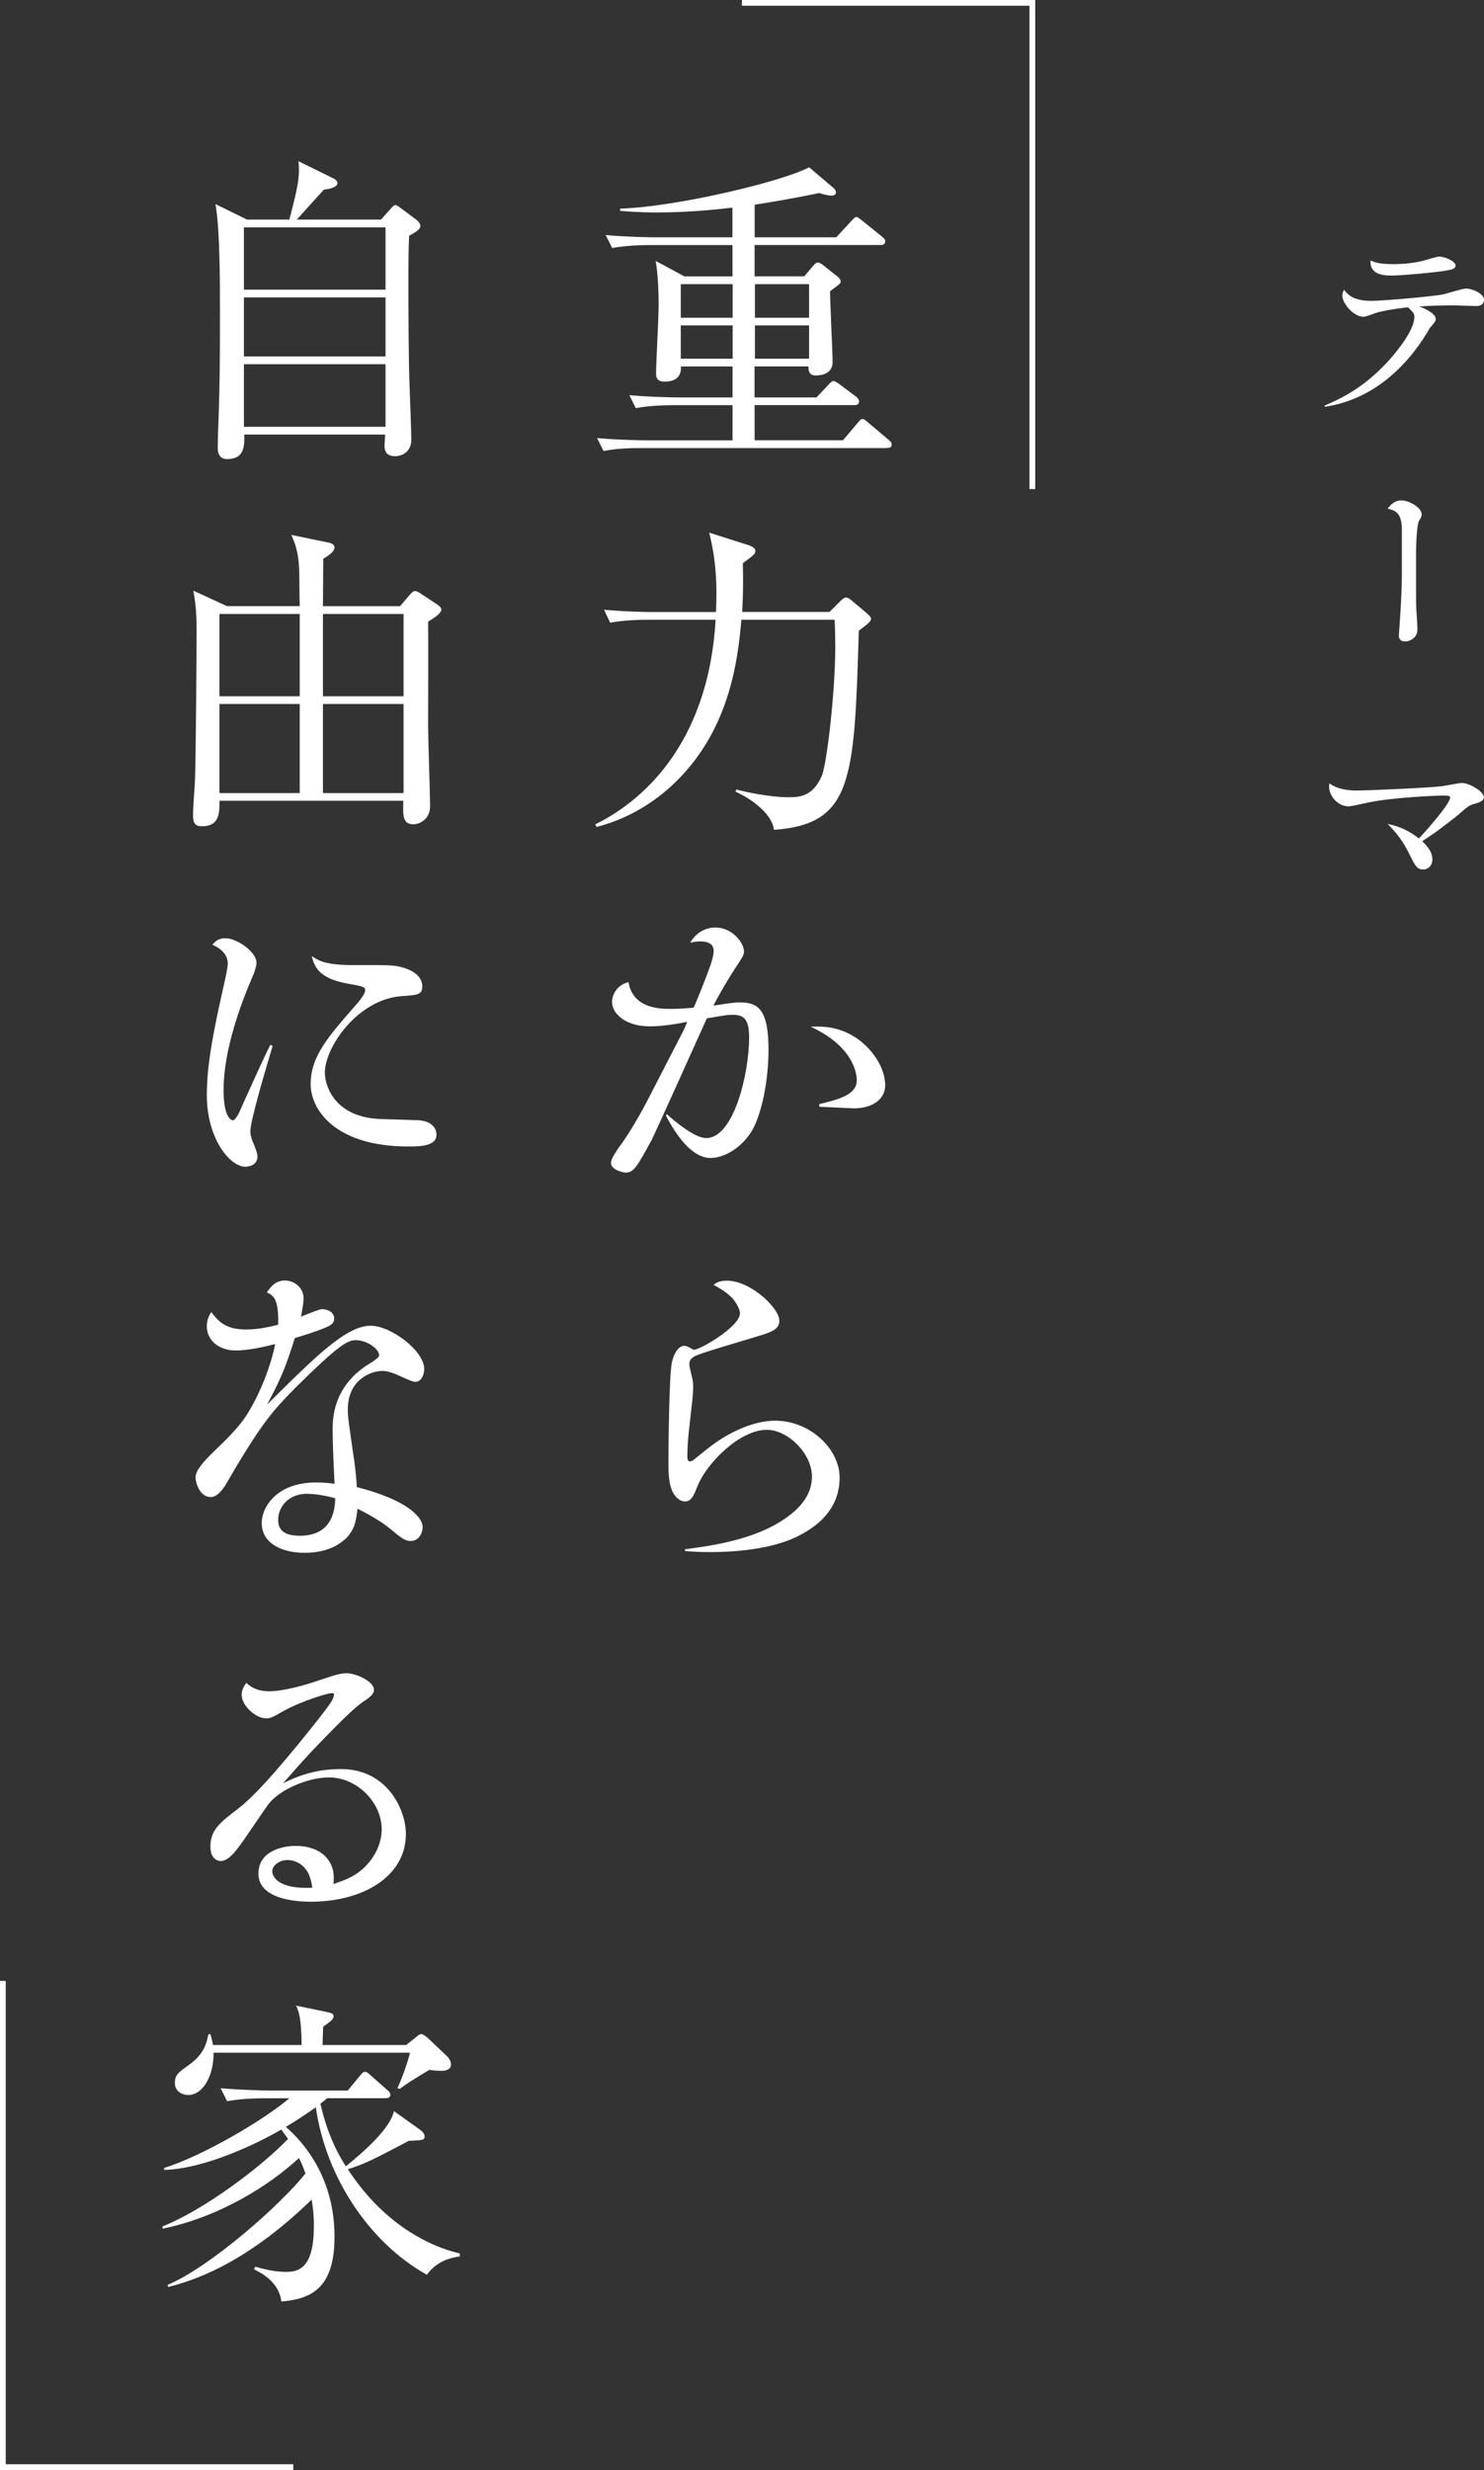
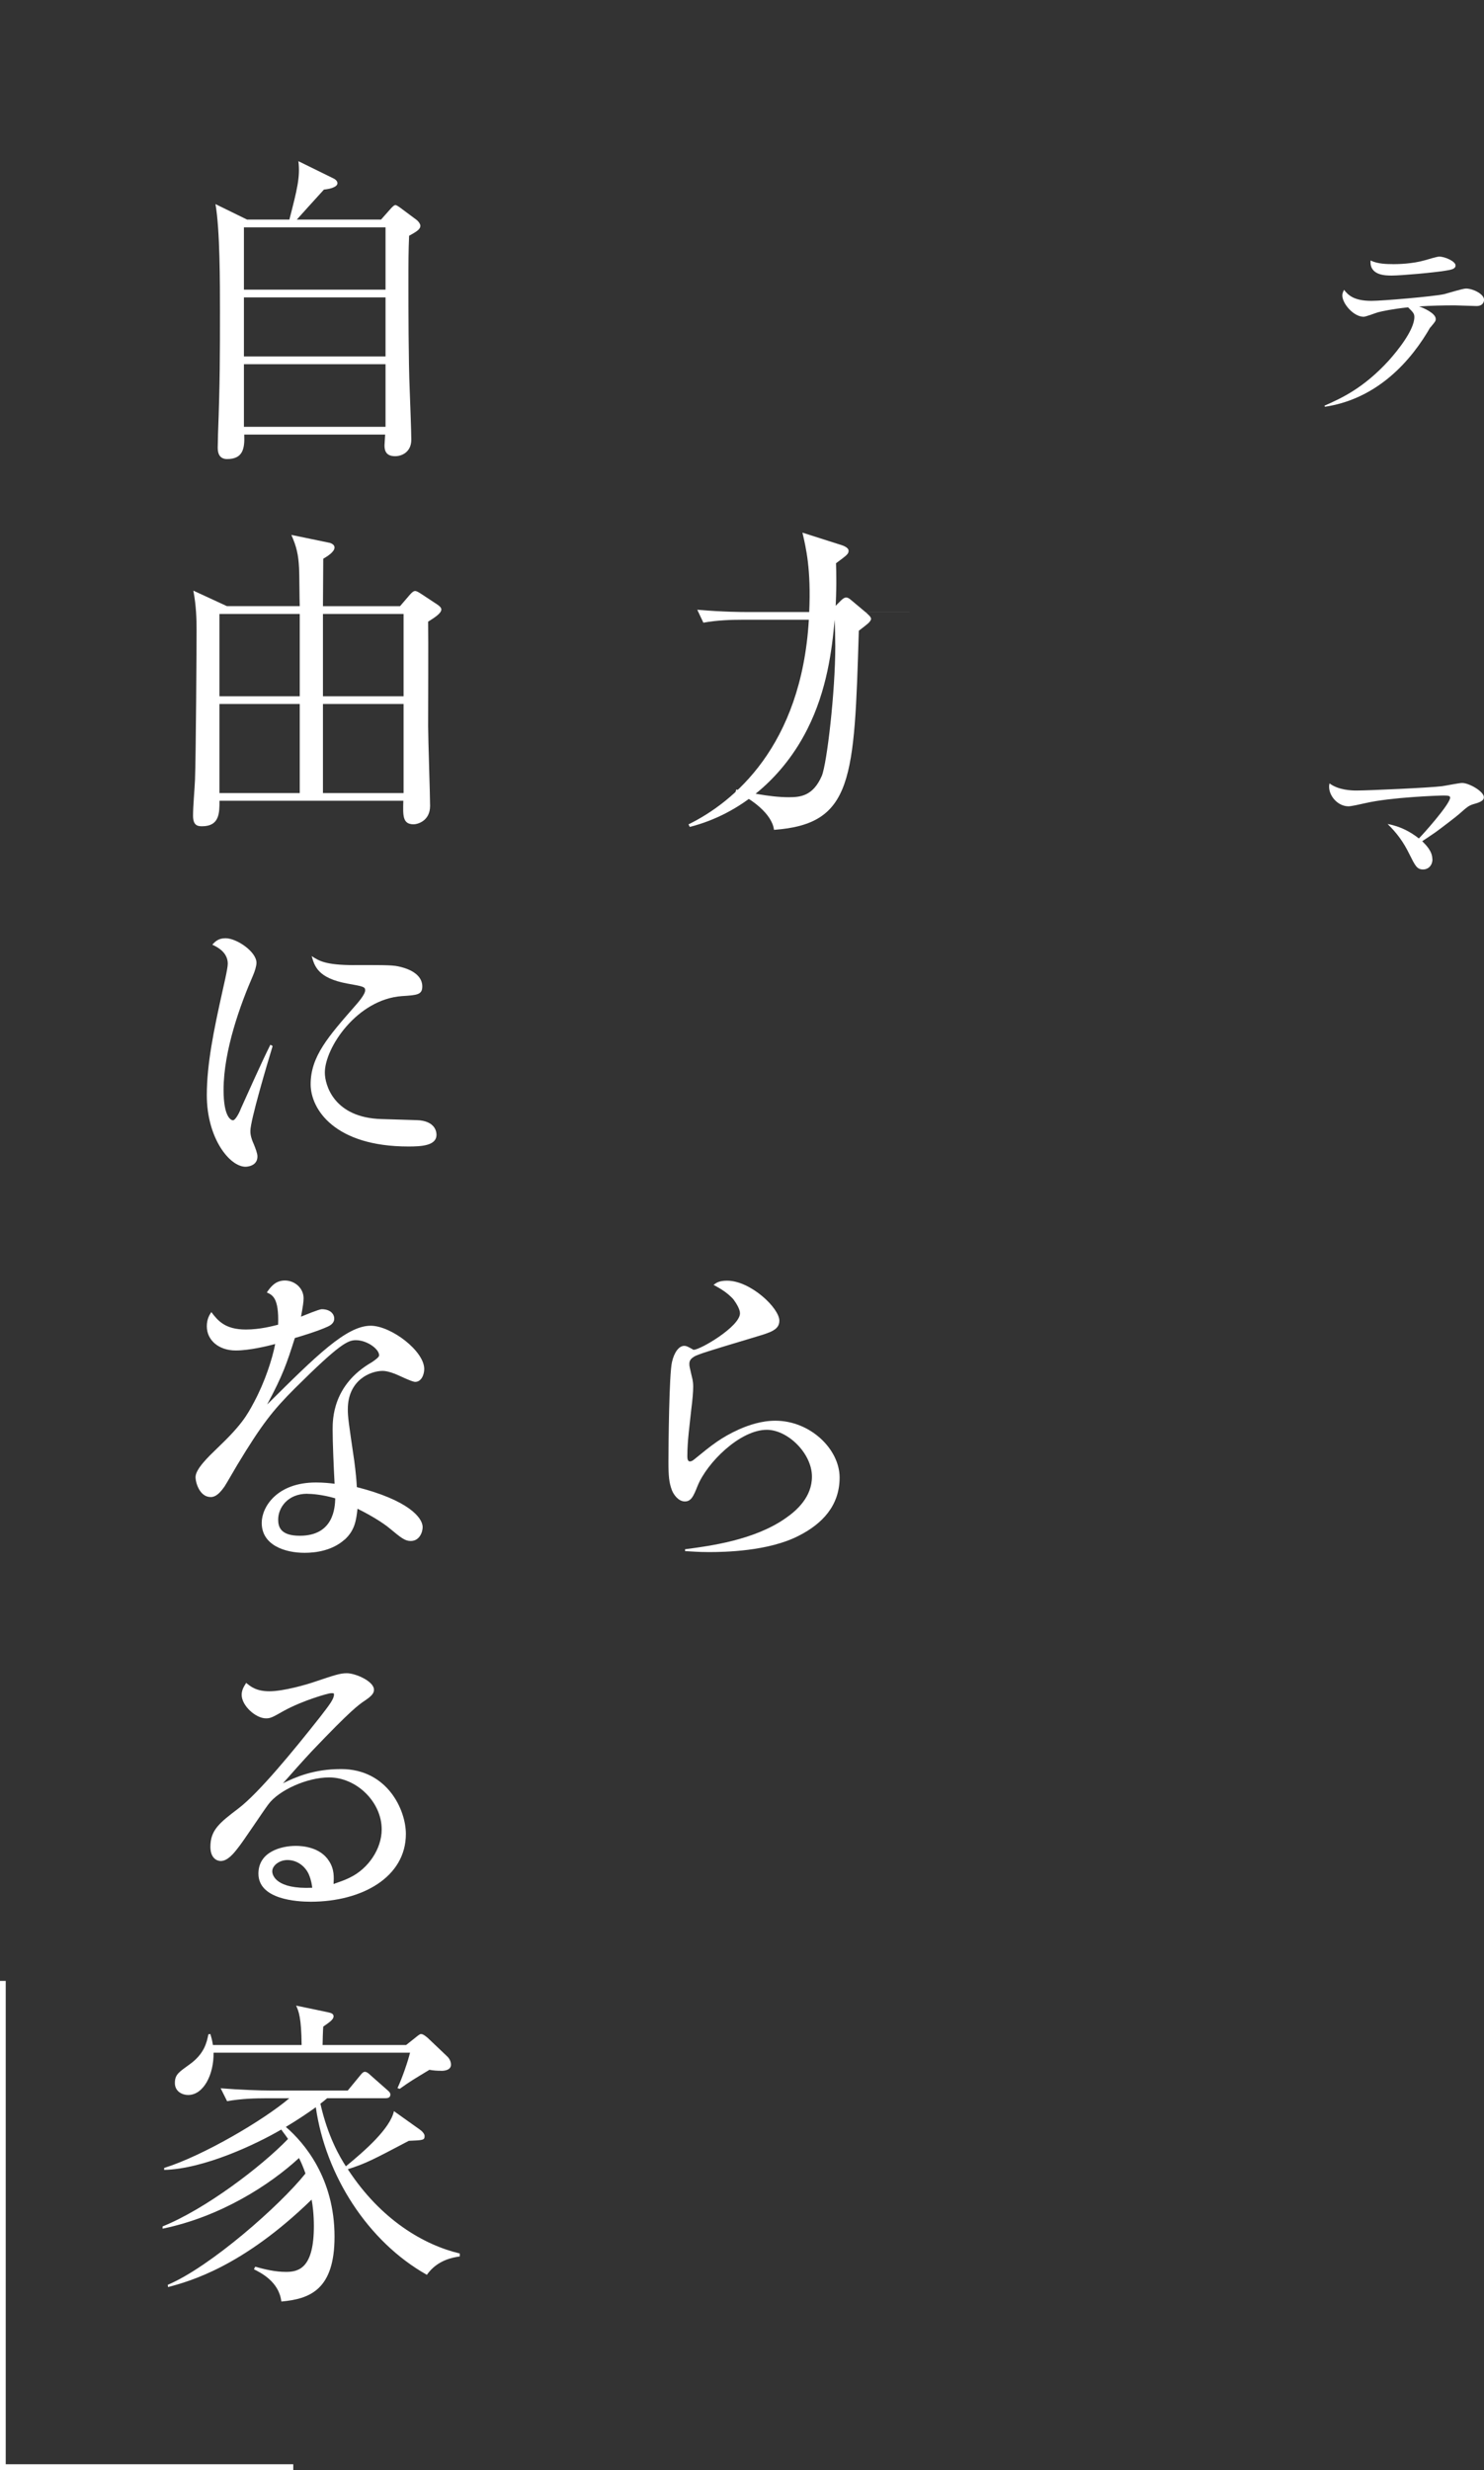
<svg xmlns="http://www.w3.org/2000/svg" id="_レイヤー_2" data-name="レイヤー 2" viewBox="0 0 243.54 405.15">
  <rect x="0" y="0" width="243.54" height="405.15" fill="#333333" stroke="none" />
  <defs>
    <style>
      .cls-1 {
        fill: #fff;
      }
    </style>
  </defs>
  <g id="_レイヤー_1-2" data-name="レイヤー 1">
    <g>
      <g>
-         <path class="cls-1" d="M145.43,73.5h-40.13c-1.32,0-3.86,0-6.25.48l-1.06-2.12c3.65.32,7.41.37,8.15.37h14.08v-5.77h-9.63c-1.32,0-3.86.05-6.25.48l-1.06-2.12c3.6.32,7.36.37,8.15.37h8.79v-5.08h-8.47c.11,1.96-1.27,2.49-2.65,2.49s-1.43-.79-1.43-1.38c0-1.64.42-9.26.42-11.01,0-.9,0-4.55-.48-7.41l4.71,2.54h7.89v-5.14h-13.5c-1.32,0-3.87.05-6.25.48l-1.06-2.12c3.65.32,7.41.37,8.15.37h12.65v-4.87c-5.72.69-10.16.79-12.39.79-2.86,0-4.82-.16-6.04-.26v-.37c9.21-.26,26.84-4.5,31.02-6.78l3.92,3.33c.21.16.48.48.48.79,0,.42-.42.53-.74.53s-1.01-.11-2.01-.42c-5.19,1.06-8.26,1.54-10.59,1.91v5.35h13.39l2.49-2.7c.32-.32.58-.64.79-.64.32,0,.63.37.95.58l3.28,2.65c.26.21.53.42.53.79,0,.48-.42.58-.74.58h-20.7v5.14h8.15l1.43-1.69c.37-.42.53-.58.85-.58.21,0,.53.21.74.37l2.59,2.06c.16.16.37.42.37.69,0,.32-.32.53-1.75,1.59,0,1.85.42,9.95.42,11.65,0,1.54-1.27,2.17-2.75,2.17-1.06,0-1.22-.69-1.22-1.48h-8.84v5.08h10.16l1.91-2.01c.32-.37.63-.69.85-.69.26,0,.63.26,1.01.53l2.75,2.06c.32.26.48.53.48.79,0,.42-.37.58-.69.58h-16.46v5.77h14.5l2.33-2.75c.26-.32.58-.74.85-.74.32,0,.63.32.95.58l3.39,2.86c.26.21.48.42.48.74,0,.53-.42.58-.95.58ZM120.24,46.61h-8.52v5.51h8.52v-5.51ZM120.24,53.38h-8.52v5.45h8.52v-5.45ZM132.78,46.61h-8.89v5.51h8.89v-5.51ZM132.78,53.38h-8.89v5.45h8.89v-5.45Z" />
-         <path class="cls-1" d="M136.12,100.39l1.85-1.85c.26-.26.58-.53.9-.53.26,0,.48.16.69.32l2.65,2.22c.26.26.74.64.74.95,0,.26-.26.53-.42.69-.21.21-1.16.95-1.59,1.27-.74,24.4-.95,31.71-13.92,32.66-.32-2.65-3.76-5.13-6.3-6.25l.11-.37c1.43.37,5.35,1.27,8.63,1.27,1.91,0,3.97-.21,5.4-3.49.85-2.01,2.22-13.87,2.22-21.28,0-1.16-.05-3.33-.11-4.34h-15.3c-.42,4.92-1.27,11.59-4.45,17.89-3.92,7.83-10.8,13.92-19.32,16.09l-.21-.42c7.36-3.6,18.53-12.81,19.75-33.56h-11.06c-1.38,0-3.92.05-6.25.48l-1-2.12c4.34.37,7.46.37,8.1.37h10.27c.32-6.99-.53-10.53-1.11-13.02l6.46,2.06c.16.05,1.11.37,1.11.9s-.21.69-2.06,2.06c.05,1.69.11,4.23-.11,7.99h14.35Z" />
-         <path class="cls-1" d="M109.44,182.76c1.64,1.48,4.66,3.92,6.46,3.92,4.55,0,7.04-10.69,7.04-16.46,0-3.12-.9-3.76-2.7-3.76-.9,0-1.06.05-4.24.58-.11.26-8.58,19.06-9.11,20.06-2.28,4.13-2.86,5.24-4.18,5.24-.42,0-2.44-.42-2.44-1.59,0-.74,1.01-2.06,1.11-2.28,1.8-2.33,3.97-6.19,5.03-8.26,3.55-6.93,3.97-7.68,5.51-10.69.53-1.01.63-1.38.85-1.91-2.86.58-4.71.74-6.19.74-3.81,0-6.14-2.01-6.14-4.02,0-1.01.69-2.75,2.7-3.23.69,4.13,4.76,4.39,6.78,4.39,1.64,0,2.96-.11,3.92-.21.9-2.06,1.85-4.45,2.75-6.94.16-.48.53-1.59.53-2.38,0-1.27-1.16-1.54-2.17-1.54-.32,0-.69,0-1.69.21,1.48-2.49,3.71-2.49,4.18-2.49,2.65,0,4.66,2.44,4.66,3.97,0,.53-.26.9-1.54,2.86-1.11,1.69-2.59,4.24-3.49,5.98,1.06-.16,3.28-.53,4.29-.53,2.96,0,4.76,1.01,4.76,7.73,0,5.13-1.11,10.53-2.7,13.29-1.69,2.86-4.61,4.5-6.78,4.5-3.18,0-5.72-3.86-7.36-6.94l.16-.26ZM134.42,181.12c3.23-.79,6.19-1.54,6.19-3.92,0-1.59-1.01-5.77-7.57-8.79,1.75-.05,4.39-.16,7.41,1.8,2.49,1.64,4.82,4.76,4.82,7.83,0,2.12-1.91,3.76-5.13,3.76-.26,0-4.66-.21-5.66-.26l-.05-.42Z" />
+         <path class="cls-1" d="M136.12,100.39l1.85-1.85c.26-.26.58-.53.9-.53.26,0,.48.16.69.32l2.65,2.22c.26.26.74.64.74.95,0,.26-.26.53-.42.69-.21.21-1.16.95-1.59,1.27-.74,24.4-.95,31.71-13.92,32.66-.32-2.65-3.76-5.13-6.3-6.25l.11-.37c1.43.37,5.35,1.27,8.63,1.27,1.91,0,3.97-.21,5.4-3.49.85-2.01,2.22-13.87,2.22-21.28,0-1.16-.05-3.33-.11-4.34c-.42,4.92-1.27,11.59-4.45,17.89-3.92,7.83-10.8,13.92-19.32,16.09l-.21-.42c7.36-3.6,18.53-12.81,19.75-33.56h-11.06c-1.38,0-3.92.05-6.25.48l-1-2.12c4.34.37,7.46.37,8.1.37h10.27c.32-6.99-.53-10.53-1.11-13.02l6.46,2.06c.16.05,1.11.37,1.11.9s-.21.69-2.06,2.06c.05,1.69.11,4.23-.11,7.99h14.35Z" />
        <path class="cls-1" d="M112.45,254.12c4.02-.53,11.33-1.48,16.46-5.08,1.85-1.27,4.34-3.49,4.34-6.83,0-3.81-3.97-7.68-7.41-7.68-4.39,0-9.85,5.4-11.38,9.26-.64,1.59-1.01,2.49-2.06,2.49-1.11,0-1.85-1.16-2.12-1.8-.48-1.27-.58-2.33-.58-4.71,0-2.81.11-14.4.58-16.36.37-1.64,1.17-2.65,2.01-2.65.37,0,.53.11,1.32.53.11.11.16.11.26.11,1.06,0,7.57-3.81,7.57-5.98,0-.69-.63-1.69-1.11-2.33-.9-.95-1.75-1.54-3.23-2.33.48-.37.95-.69,2.22-.69,3.86,0,8.58,4.5,8.58,6.56,0,1.48-1.38,1.91-3.86,2.65-8.15,2.44-9.26,2.81-10.01,3.18-.74.42-.9.79-.9,1.27,0,.37.05.53.37,1.91.26.95.26,1.48.26,1.85,0,.79-.11,2.12-.32,3.76-.26,2.49-.64,5.13-.64,7.57,0,.26,0,.9.42.9.26,0,.48-.16.69-.32,2.86-2.33,4.39-3.6,7.46-4.98,1.48-.64,3.55-1.38,5.88-1.38,5.72,0,10.54,4.66,10.54,9.32s-2.91,7.62-6.67,9.53c-4.98,2.59-12.28,2.7-14.77,2.7-1.75,0-2.91-.11-3.92-.16v-.32Z" />
        <path class="cls-1" d="M62.53,36.02l1.64-1.85c.26-.26.48-.53.74-.53.16,0,.53.26.69.37l2.7,2.01c.37.26.69.74.69,1.01,0,.53-.48.9-1.85,1.64-.11,2.7-.11,3.86-.11,8.42,0,2.75,0,12.23.21,16.94.05,1.43.26,6.72.26,8.1,0,1.96-1.48,2.7-2.65,2.7-1.32,0-1.75-.69-1.75-1.75,0-.32.11-1.54.11-1.8h-23.13c.11,2.38-.26,4.02-2.81,4.02-1.11,0-1.54-.74-1.54-1.85,0-.53.05-1.64.05-2.28.32-8.47.32-13.18.32-20.06,0-4.66,0-13.5-.74-17.63l5.19,2.54h6.94c1.27-4.92,1.8-6.99,1.48-9.58l5.72,2.81c.58.26.69.64.69.79,0,.64-1.17.95-2.22,1.06-1.85,2.01-3.44,3.81-4.45,4.92h13.82ZM40.03,37.29v10.22h23.24v-10.22h-23.24ZM40.03,48.78v9.69h23.24v-9.69h-23.24ZM40.03,59.74v10.27h23.24v-10.27h-23.24Z" />
        <path class="cls-1" d="M49.19,99.44c-.05-1.01-.05-5.35-.11-6.25-.11-2.22-.42-3.55-1.27-5.45l6.14,1.27c.37.05.95.32.95.79,0,.74-1.22,1.48-1.85,1.85,0,1.22-.05,6.67-.05,7.78h12.65l1.64-1.91c.26-.27.53-.58.85-.58.21,0,.48.16.9.42l2.65,1.75c.42.26.74.58.74.85,0,.69-1.27,1.43-2.17,2.01.05,2.7,0,14.77,0,17.2,0,2.06.32,11.17.32,13.02,0,2.49-2.07,3.02-2.7,3.02-1.85,0-1.75-1.48-1.69-3.86h-30.17c0,2.01,0,4.18-2.86,4.18-.79,0-1.48-.16-1.48-1.75s.26-4.29.32-5.88c.16-4.34.26-21.81.26-24.56,0-1.75-.05-3.92-.53-6.46l5.5,2.54h11.96ZM36.01,100.71v13.5h13.18v-13.5h-13.18ZM36.01,115.48v14.61h13.18v-14.61h-13.18ZM66.23,114.21v-13.5h-13.23v13.5h13.23ZM66.23,130.09v-14.61h-13.23v14.61h13.23Z" />
        <path class="cls-1" d="M44.74,171.59c-.9,2.96-3.65,12.18-3.65,13.92,0,.32,0,.95.58,2.22.21.53.58,1.43.58,1.96,0,1.59-1.69,1.69-1.96,1.69-2.59,0-6.35-4.66-6.35-11.75,0-5.08,1.17-10.75,2.49-16.68.21-1.01.95-4.02.95-4.87,0-1.75-1.48-2.65-2.54-3.12.48-.53,1.01-1.06,2.17-1.06,1.85,0,5.08,2.22,5.08,4.02,0,.53-.26,1.38-.58,2.12-2.01,4.61-4.82,12.23-4.82,18.74,0,4.55,1.27,4.98,1.54,4.98.48,0,1.22-1.64,1.32-1.96.9-1.96,3.23-7.25,4.82-10.43l.37.21ZM58.19,158.3c5.72,0,6.35,0,7.62.32,1.01.26,3.49,1.06,3.49,3.18,0,1.38-.85,1.43-3.34,1.59-7.36.53-12.65,8.47-12.65,12.55,0,2.01,1.48,7.41,9.32,7.62,5.08.16,5.61.16,6.3.21,2.7.32,2.7,2.12,2.7,2.38,0,1.8-2.54,1.91-4.61,1.91-12.07,0-16.04-6.09-16.04-10.22,0-4.55,2.91-7.83,7.31-12.86.37-.42,1.64-1.85,1.64-2.54,0-.58-.32-.64-2.96-1.11-4.82-.9-5.35-2.86-5.82-4.5,1.22.79,2.28,1.48,7.04,1.48Z" />
        <path class="cls-1" d="M56.55,252.54c-2.01,1.8-4.71,2.17-6.56,2.17-3.18,0-7.04-1.22-7.04-4.92,0-2.59,2.49-6.62,8.89-6.62,1.27,0,2.28.11,3.07.21-.16-2.96-.32-6.72-.32-8.89,0-1.69,0-7.36,6.46-11.06.37-.26,1.17-.79,1.17-1.11,0-1.06-2.01-2.49-3.81-2.49-1.32,0-2.65.58-10.01,7.89-3.65,3.65-5.45,5.93-9.48,12.6-.32.53-1.75,3.02-2.06,3.49-.74,1.06-1.43,1.75-2.28,1.75-1.8,0-2.49-2.33-2.49-3.28,0-1.32,2.17-3.39,3.49-4.66,4.13-3.92,4.98-5.51,6.14-7.68,1.75-3.28,2.96-6.99,3.44-9.48-1.38.37-4.29,1.06-6.46,1.06-2.81,0-4.76-1.69-4.76-3.97,0-1.16.42-1.85.74-2.33,1.06,1.38,2.22,2.86,5.67,2.86,2.33,0,4.45-.58,5.29-.79.16-4.45-.95-4.87-1.85-5.29.58-.85,1.38-1.96,2.96-1.96s3.07,1.22,3.07,2.91c0,.64-.11,1.32-.42,3.02.53-.21,2.96-1.22,3.39-1.22,1.43,0,2.06.79,2.06,1.54,0,.79-.69,1.16-1.22,1.38-1.38.64-4.45,1.59-5.24,1.8-1.32,4.13-1.91,5.98-4.55,10.91,8.05-7.99,13.02-12.92,16.99-12.92,3.33,0,8.79,4.13,8.79,7.09,0,.95-.48,2.12-1.48,2.12-.58,0-2.86-1.16-3.33-1.32-.95-.37-1.59-.48-2.01-.48-2.06,0-5.72,1.54-5.72,6.3,0,1.27.11,2.01,1.06,8.47.26,1.96.37,3.28.42,4.29,8.36,2.12,10.8,4.98,10.8,6.56,0,.85-.53,2.28-1.96,2.28-.95,0-1.59-.53-3.44-2.06-1.01-.85-3.02-2.12-5.29-3.23-.21,1.75-.37,3.49-2.12,5.08ZM50.41,245.02c-3.18,0-4.76,2.28-4.76,4.24,0,1.22.42,2.65,3.55,2.65,5.56,0,5.77-4.61,5.82-6.14-2.17-.64-3.97-.74-4.61-.74Z" />
        <path class="cls-1" d="M57.45,307.96c2.96-1.43,5.19-4.66,5.19-7.89,0-4.5-4.13-8.52-8.63-8.52-3.65,0-8.26,2.12-9.95,4.39-.85,1.11-4.23,6.25-5.03,7.2-.69.9-1.69,2.12-2.81,2.12-.58,0-1.69-.42-1.69-2.33,0-2.75,1.48-3.92,4.61-6.3,3.33-2.54,8.95-9.37,13.34-14.93,1.64-2.12,2.33-3.02,2.33-3.76,0-.21-.05-.21-.48-.21s-4.55,1.16-7.68,2.86c-2.06,1.17-2.28,1.27-3.02,1.27-1.64,0-3.97-2.06-3.97-3.86,0-.85.42-1.43.74-1.96.69.58,1.64,1.38,3.81,1.38,2.33,0,6.19-1.11,7.68-1.64,3.02-1.01,3.92-1.32,5.03-1.32,1.43,0,4.45,1.32,4.45,2.7,0,.53-.26.95-1.43,1.75-1.11.74-2.28,1.54-8.74,8.31-1.48,1.59-3.18,3.49-4.76,5.29,2.06-1.01,5.03-2.33,9.53-2.33,7.62,0,10.64,6.72,10.64,10.64,0,7.09-7.2,11.12-15.62,11.12-2.28,0-8.58-.37-8.58-4.61,0-3.6,3.76-4.55,6.14-4.55,1.11,0,4.02.21,5.45,2.49.9,1.38.79,2.7.74,3.76.69-.26,1.64-.53,2.7-1.06ZM50.72,307.54c-.63-1.48-2.01-2.44-3.55-2.44-1.32,0-2.49.9-2.49,1.85,0,.69.69,2.96,6.56,2.7-.05-.48-.16-1.22-.53-2.12Z" />
        <path class="cls-1" d="M70.04,373.13c-9.69-5.45-16.62-16.31-18.21-27.48-1.48,1.06-2.91,2.01-4.92,3.23,3.02,2.59,7.99,8.42,7.99,18,0,8.68-4.02,10.22-8.73,10.64-.37-3.28-3.44-4.76-4.5-5.29l.21-.42c1.54.42,3.23.85,5.08.85,2.17,0,4.55-.74,4.55-7.52,0-1.96-.21-3.49-.37-4.34-11.33,11.01-19.96,13.39-23.56,14.35l-.05-.37c6.99-2.96,18.42-13.02,22.6-18.26-.37-1.06-.69-1.8-1.06-2.54-4.76,4.39-12.86,9.63-22.39,11.59v-.37c6.99-2.81,16.2-9.79,20.59-14.35-.58-.85-.79-1.06-1.11-1.54-4.18,2.44-12.71,6.46-19.22,6.62v-.32c6.41-2.01,16.3-7.83,20.54-11.43h-4.02c-1.32,0-3.86.05-6.19.48l-1.06-2.12c3.28.26,6.51.37,8.1.37h12.76l1.96-2.38c.26-.32.53-.69.85-.69s.69.32.95.58l2.7,2.38c.37.32.53.48.53.79,0,.48-.42.58-.79.58h-9.58c-.37.32-.69.58-1.11.9,1.22,5.4,3.18,8.73,4.18,10.27,3.23-2.65,7.25-6.19,7.89-9.05l4.24,3.02c.37.26.79.69.79,1.06,0,.69-.26.69-2.59.79-5.93,3.12-7.04,3.71-10.01,4.66,5.45,8.36,12.55,12.44,18.37,13.82v.48c-1.01.16-3.65.53-5.4,3.02ZM72.43,339.67c-.79,0-1.32-.05-1.96-.16-2.7,1.64-3.02,1.8-4.87,3.12l-.37-.11c.79-1.69,1.75-4.5,2.06-5.82h-32.24c.05,3.6-1.64,6.94-4.18,6.94-.9,0-2.17-.53-2.17-1.96s.69-1.8,2.43-3.07c2.44-1.75,2.81-3.65,3.07-4.92l.32-.05c.26.85.32,1.16.42,1.8h14.56c-.05-4.55-.48-5.51-.9-6.46l5.08,1.06c.42.11,1.06.16,1.06.69s-.63.95-1.69,1.69c-.05.48-.11,2.59-.11,3.02h13.71l1.54-1.22c.32-.26.69-.58.9-.58.32,0,.74.32,1.11.64l3.23,3.07c.32.32.58.79.58,1.32,0,1.01-1.38,1.01-1.59,1.01Z" />
      </g>
      <g>
        <path class="cls-1" d="M217.35,66.55c2.9-1.27,6.48-2.94,10.58-7.43,1.42-1.59,4.18-4.99,4.18-7.12,0-.6-.25-.81-1.03-1.59-2.62.28-4.25.64-4.92.81-.39.11-2.02.74-2.37.74-1.66,0-3.5-2.16-3.5-3.5,0-.32.11-.57.28-.92.67.85,1.59,1.81,4.5,1.81,1.8,0,10.16-.71,11.93-1.1.57-.14,3.04-.92,3.58-.92,1.13,0,2.97.89,2.97,1.84,0,.07,0,1.03-1.24,1.03-.57,0-3.04-.11-3.54-.11-1.84,0-4.04.04-5.88.18.67.21,2.73,1.1,2.73,2.05,0,.35-.11.46-.78,1.27-.21.21-.25.32-.6.92-3.68,6.05-9.24,11.08-16.81,12.21l-.07-.18ZM228.53,43.33c.88,0,3.22-.04,5.31-.64.46-.14,2.02-.6,2.34-.6.96,0,2.69.78,2.69,1.45,0,.6-.74.71-1.59.85-1.84.32-7.36.81-8.85.81-1.03,0-3.72,0-3.5-2.48,1.13.6,2.87.6,3.61.6Z" />
-         <path class="cls-1" d="M230.06,86.83c0-2.8-1.17-3.11-2.34-3.4.57-.71,1.17-1.35,2.3-1.35s3.29,1.13,3.29,2.3c0,.39-.18.64-.42,1.03-.39.6-.5,4.18-.5,5.06v6.97c0,.6,0,1.91.04,2.48.04.46.18,2.73.18,3.22,0,.28,0,.78-.32,1.2-.35.53-1.1.88-1.66.88-1.06,0-1.06-.74-1.06-1.03,0-.14.14-1.77.14-2.02.18-2.48.35-5.59.35-8v-7.36Z" />
        <path class="cls-1" d="M235.08,140.92c0,1.1-.74,1.7-1.52,1.7-1.03,0-1.31-.6-2.3-2.58-.92-1.88-1.98-3.36-3.54-4.88,2.16.39,3.82,1.34,5.13,2.37.53-.5,5.13-5.63,5.13-6.69,0-.28-.25-.35-1.06-.35s-8.64.28-12.81,1.24c-.92.21-2.37.53-2.8.53-1.77,0-3.19-1.7-3.19-3.19,0-.18,0-.28.07-.57,1.45,1.1,3.58,1.17,4.42,1.17,1.95,0,12.14-.46,14.05-.71.53-.07,2.8-.53,3.29-.53,1.13,0,3.57,1.38,3.57,2.34,0,.42-.32.74-1.45,1.06-1.03.28-1.2.46-2.65,1.73-.21.21-2.83,2.23-3.86,2.97-1.03.71-1.77,1.2-2.16,1.45.67.67,1.66,1.66,1.66,2.94Z" />
      </g>
-       <polygon class="cls-1" points="169.89 80.22 168.95 80.22 168.95 .94 121.76 .94 121.76 0 169.89 0 169.89 80.22" />
      <polygon class="cls-1" points="48.13 405.15 0 405.15 0 324.93 .94 324.93 .94 404.21 48.13 404.21 48.13 405.15" />
    </g>
  </g>
</svg>